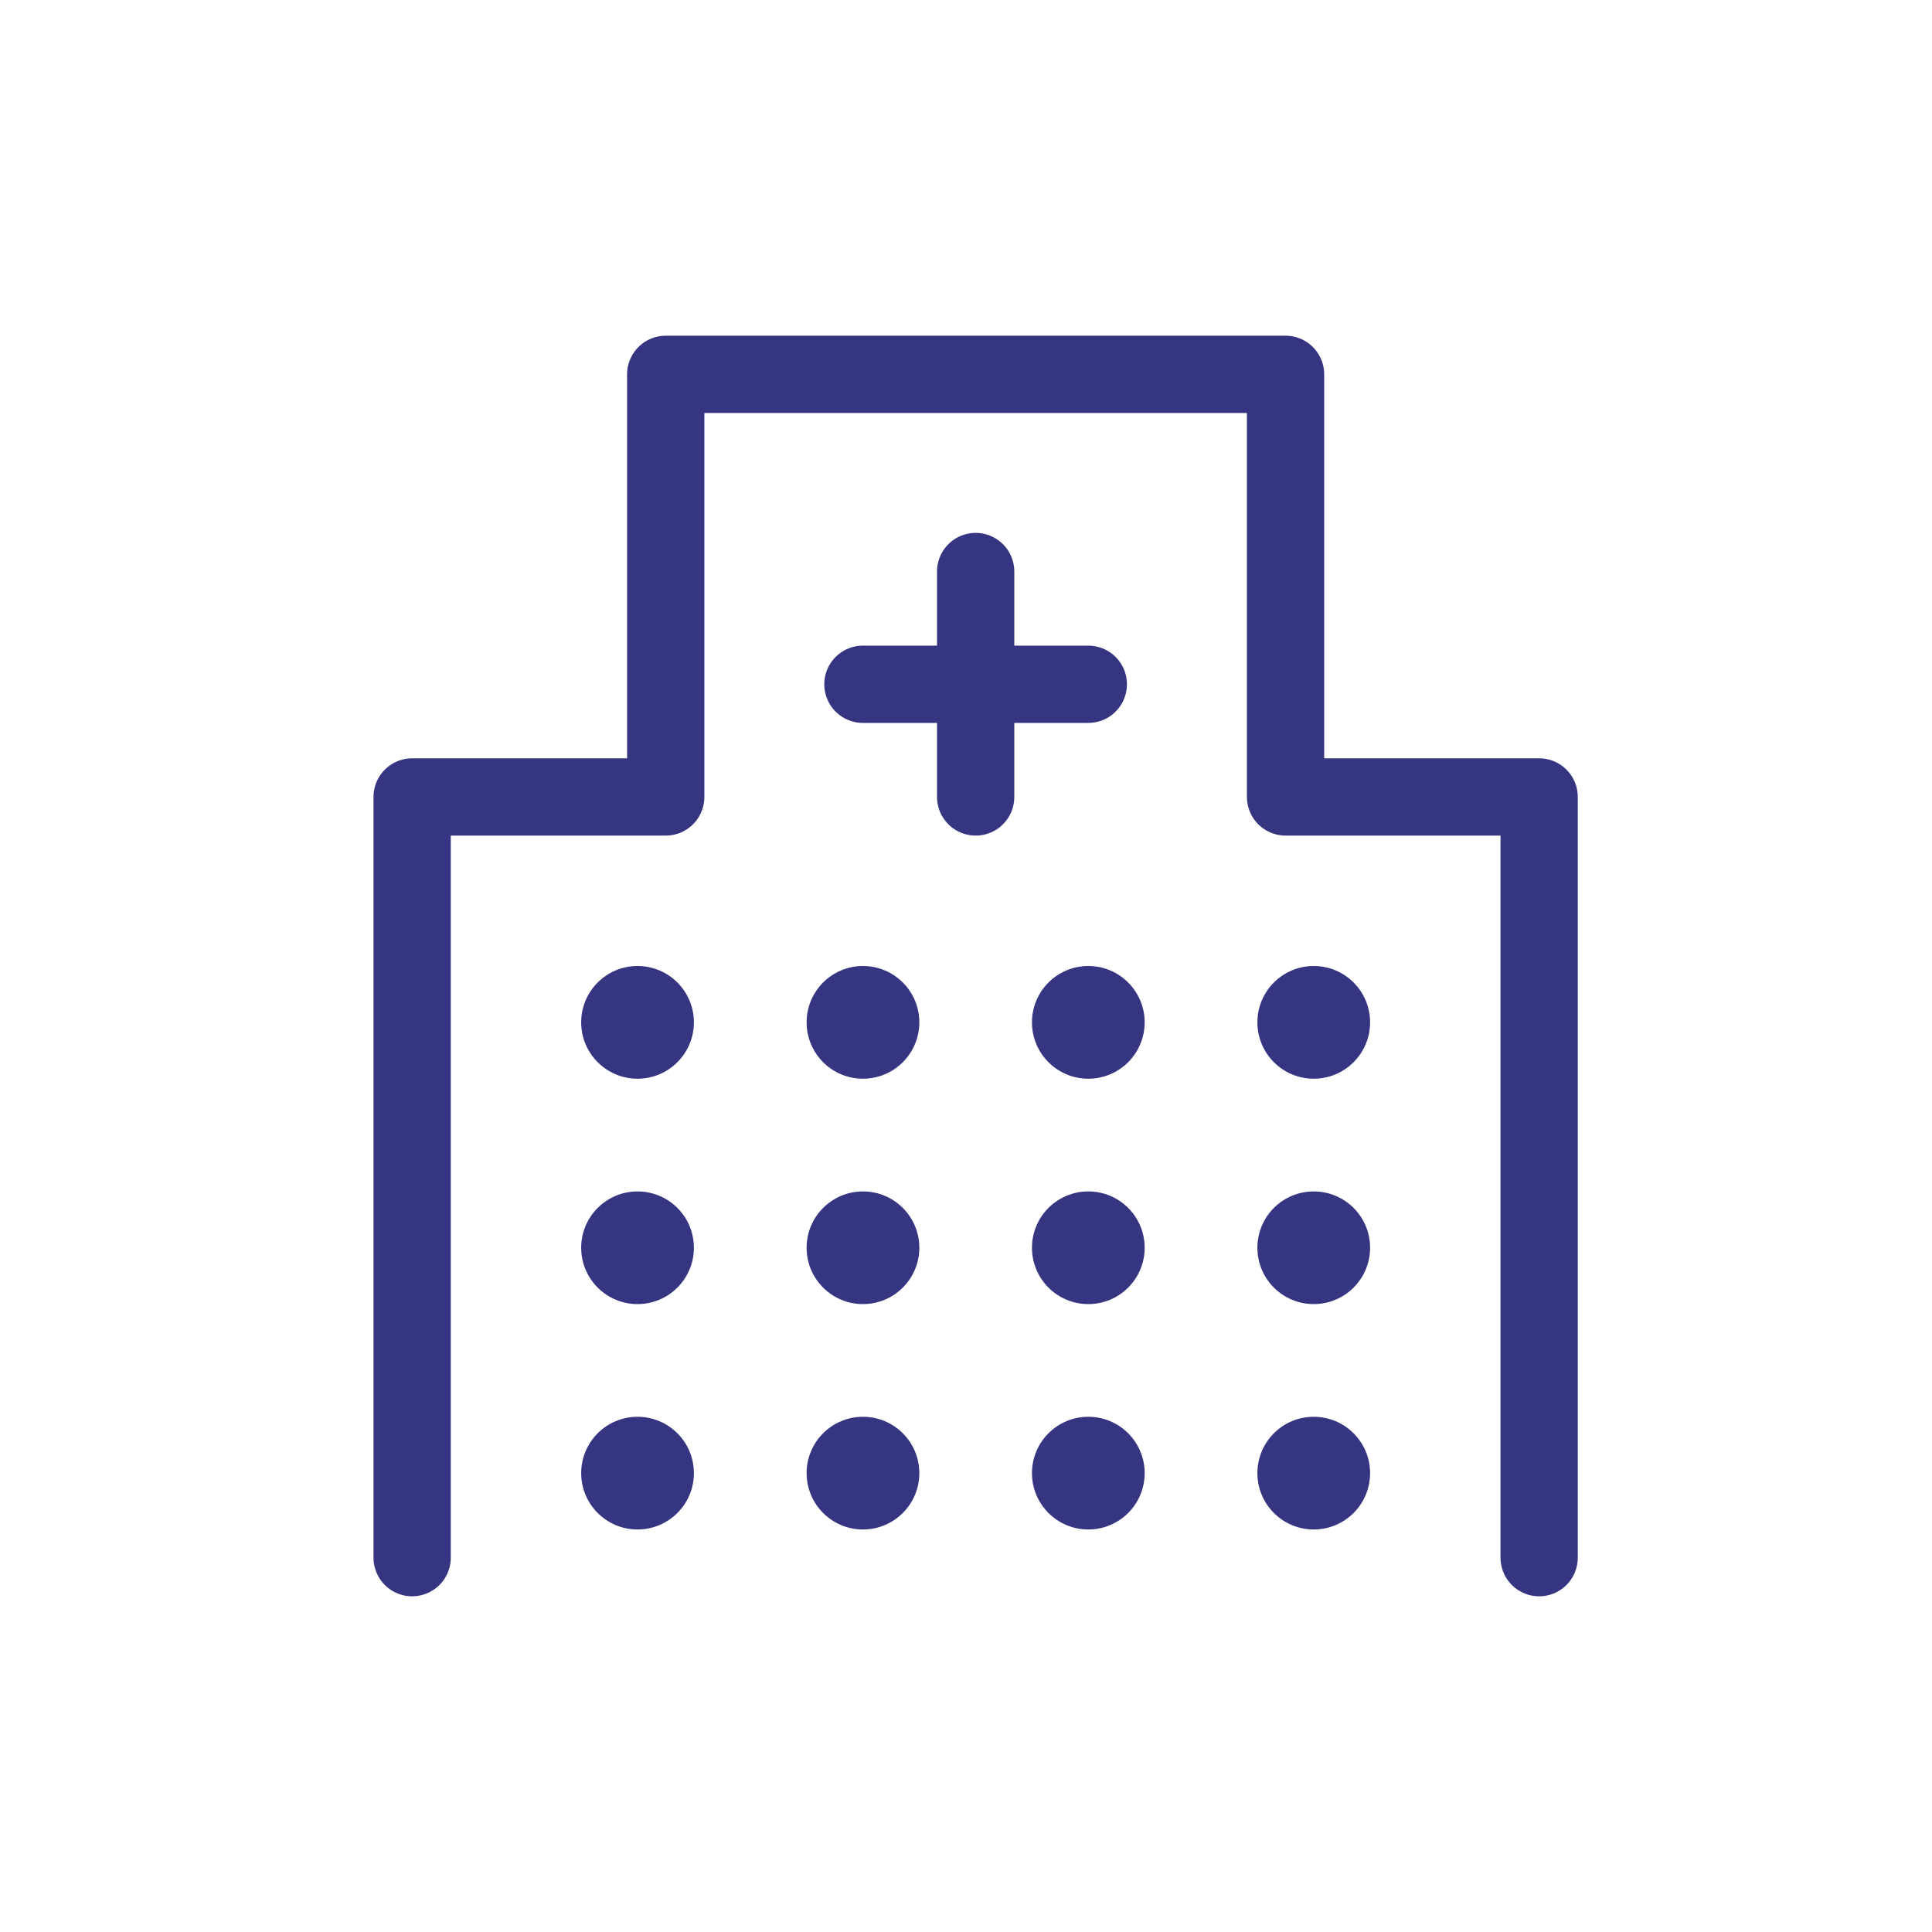
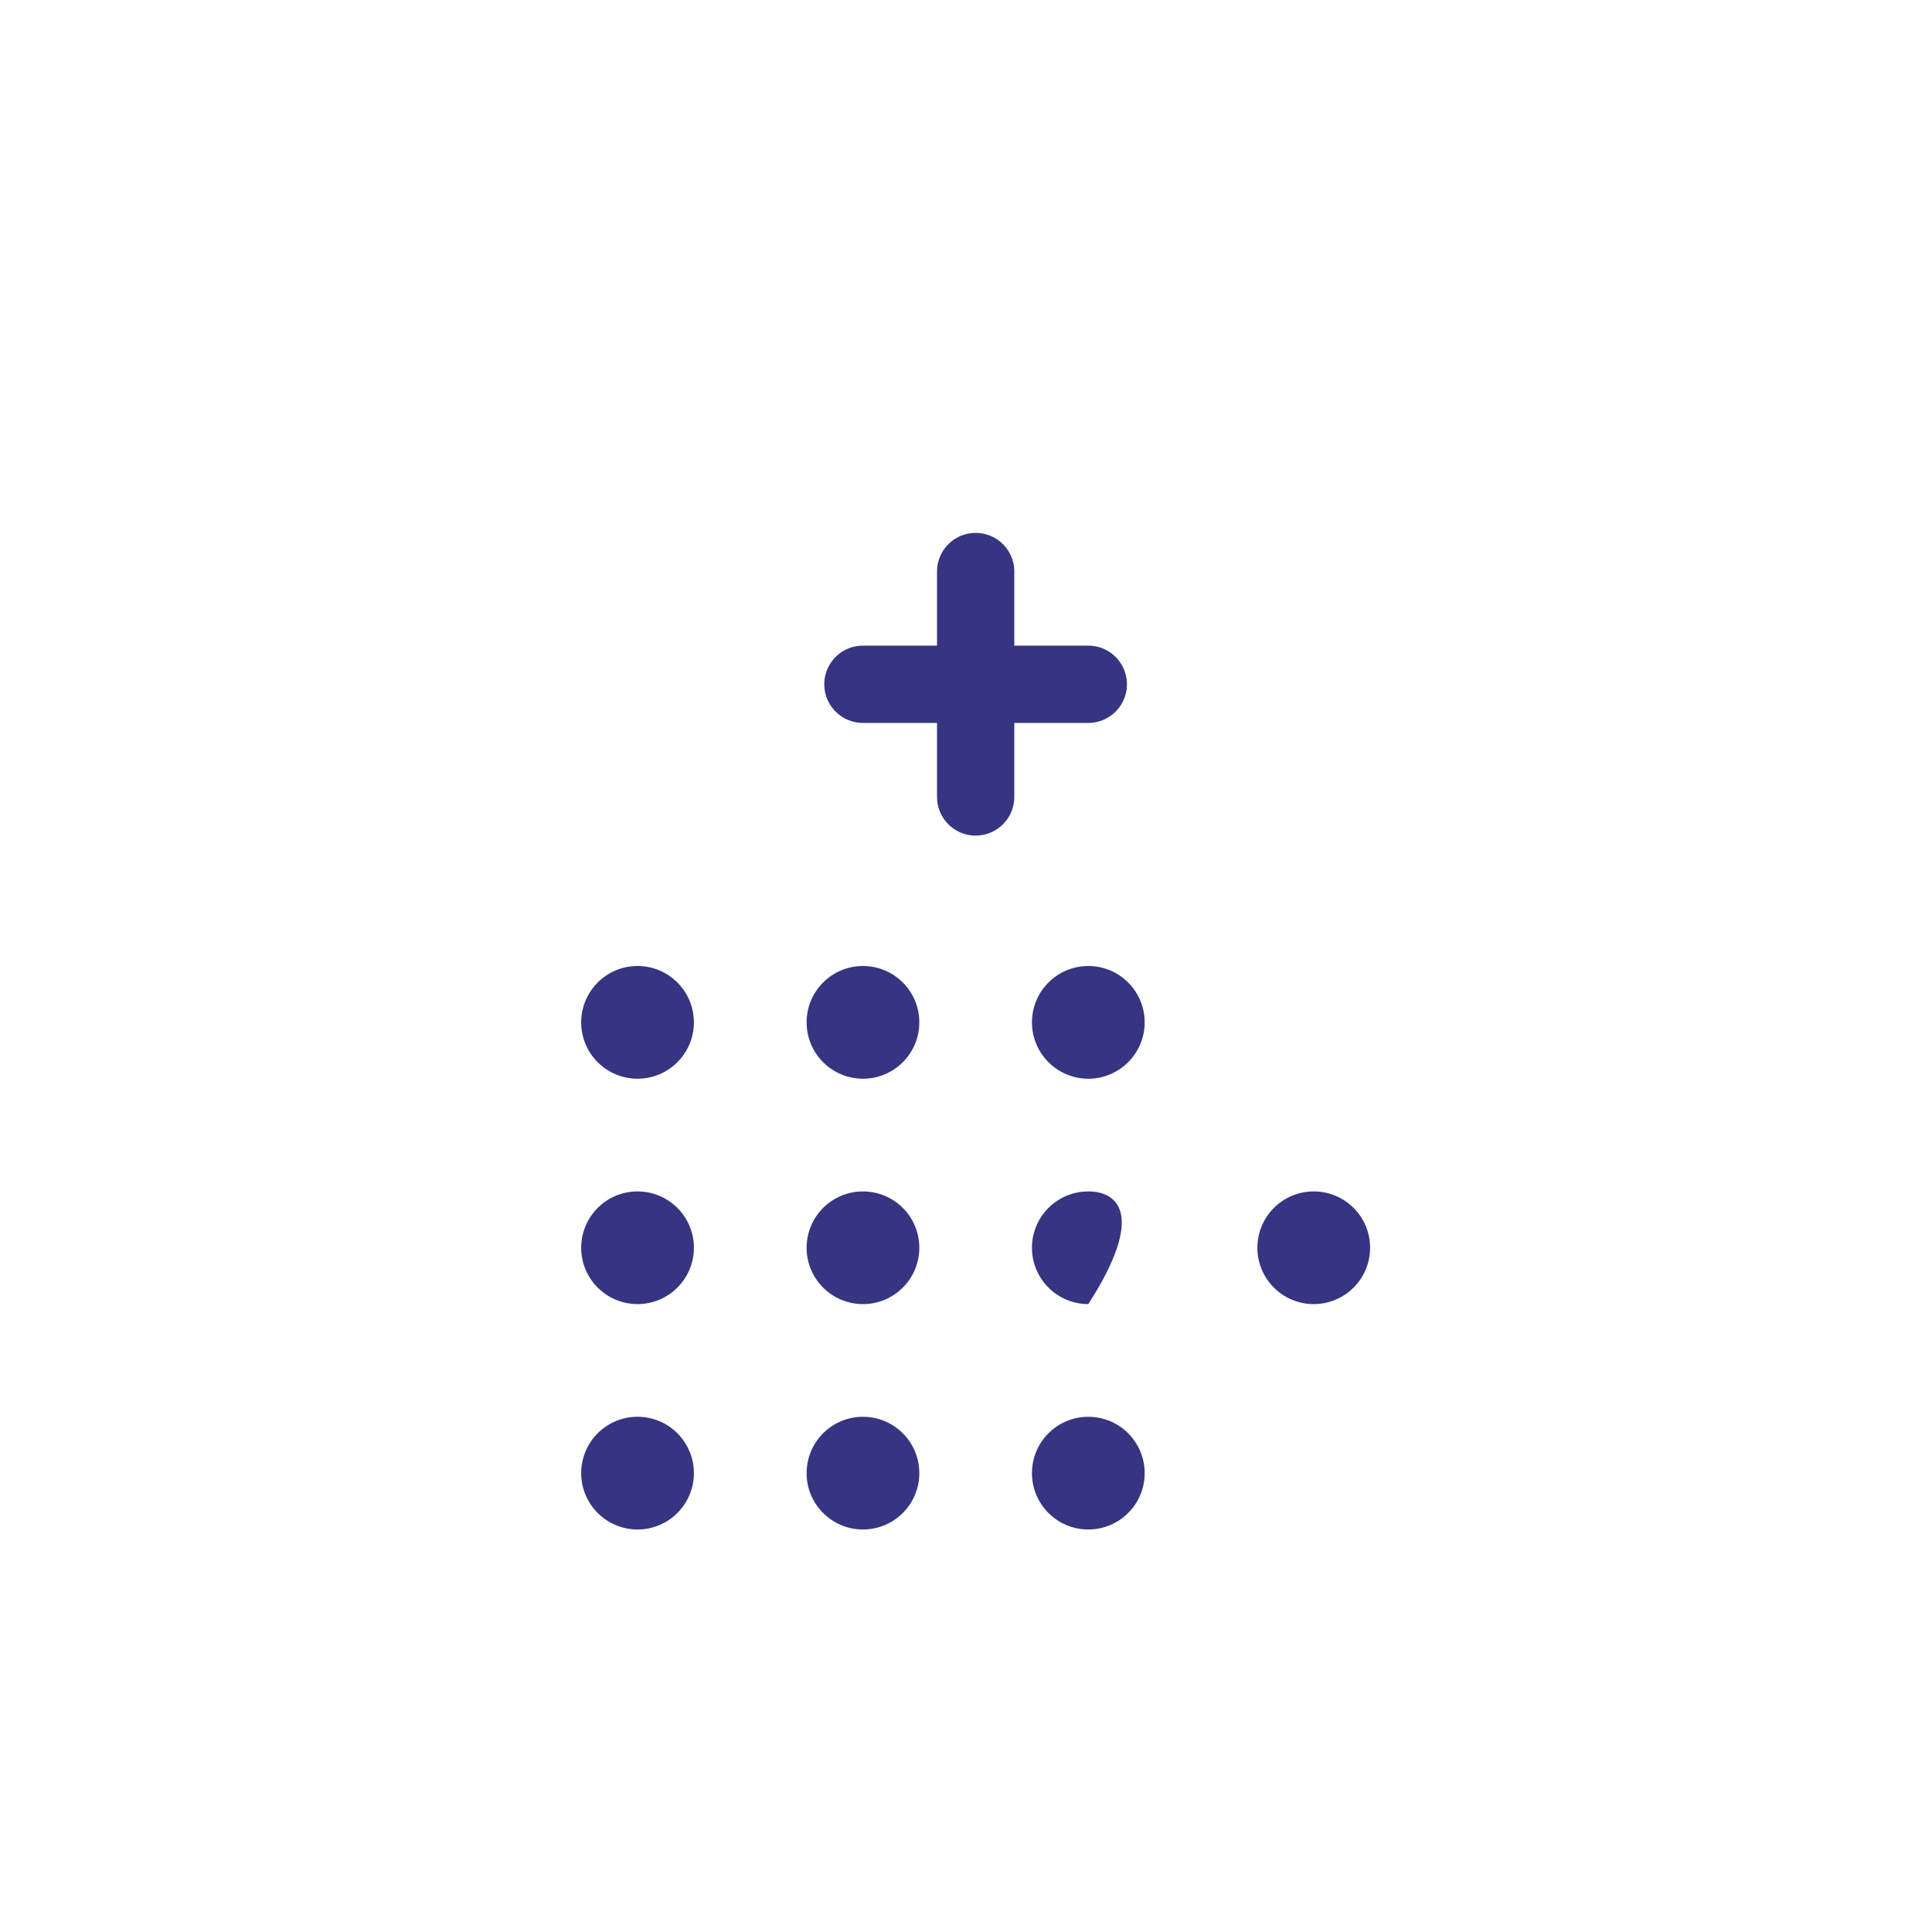
<svg xmlns="http://www.w3.org/2000/svg" fill="none" viewBox="0 0 50 50" height="50" width="50">
-   <path stroke-linejoin="round" stroke-linecap="round" stroke-width="2" stroke="#363582" d="M10.666 40.312V20.625H17.229V9.688H33.27V20.625H39.833V40.312" />
  <path fill="#363582" d="M16.499 27.917C17.305 27.917 17.958 27.264 17.958 26.458C17.958 25.653 17.305 25 16.499 25C15.694 25 15.041 25.653 15.041 26.458C15.041 27.264 15.694 27.917 16.499 27.917Z" />
  <path fill="#363582" d="M22.333 27.917C23.139 27.917 23.792 27.264 23.792 26.458C23.792 25.653 23.139 25 22.333 25C21.528 25 20.875 25.653 20.875 26.458C20.875 27.264 21.528 27.917 22.333 27.917Z" />
  <path fill="#363582" d="M28.165 27.917C28.971 27.917 29.624 27.264 29.624 26.458C29.624 25.653 28.971 25 28.165 25C27.36 25 26.707 25.653 26.707 26.458C26.707 27.264 27.36 27.917 28.165 27.917Z" />
-   <path fill="#363582" d="M33.999 27.917C34.805 27.917 35.458 27.264 35.458 26.458C35.458 25.653 34.805 25 33.999 25C33.194 25 32.541 25.653 32.541 26.458C32.541 27.264 33.194 27.917 33.999 27.917Z" />
  <path fill="#363582" d="M16.499 33.75C17.305 33.75 17.958 33.097 17.958 32.292C17.958 31.486 17.305 30.834 16.499 30.834C15.694 30.834 15.041 31.486 15.041 32.292C15.041 33.097 15.694 33.75 16.499 33.75Z" />
  <path fill="#363582" d="M22.333 33.75C23.139 33.75 23.792 33.097 23.792 32.292C23.792 31.486 23.139 30.834 22.333 30.834C21.528 30.834 20.875 31.486 20.875 32.292C20.875 33.097 21.528 33.75 22.333 33.75Z" />
-   <path fill="#363582" d="M28.165 33.75C28.971 33.75 29.624 33.097 29.624 32.292C29.624 31.486 28.971 30.834 28.165 30.834C27.36 30.834 26.707 31.486 26.707 32.292C26.707 33.097 27.36 33.75 28.165 33.75Z" />
+   <path fill="#363582" d="M28.165 33.75C29.624 31.486 28.971 30.834 28.165 30.834C27.36 30.834 26.707 31.486 26.707 32.292C26.707 33.097 27.36 33.75 28.165 33.75Z" />
  <path fill="#363582" d="M33.999 33.75C34.805 33.75 35.458 33.097 35.458 32.292C35.458 31.486 34.805 30.834 33.999 30.834C33.194 30.834 32.541 31.486 32.541 32.292C32.541 33.097 33.194 33.75 33.999 33.75Z" />
  <path fill="#363582" d="M16.499 39.583C17.305 39.583 17.958 38.93 17.958 38.125C17.958 37.319 17.305 36.666 16.499 36.666C15.694 36.666 15.041 37.319 15.041 38.125C15.041 38.93 15.694 39.583 16.499 39.583Z" />
  <path fill="#363582" d="M22.333 39.583C23.139 39.583 23.792 38.93 23.792 38.125C23.792 37.319 23.139 36.666 22.333 36.666C21.528 36.666 20.875 37.319 20.875 38.125C20.875 38.93 21.528 39.583 22.333 39.583Z" />
  <path fill="#363582" d="M28.165 39.583C28.971 39.583 29.624 38.93 29.624 38.125C29.624 37.319 28.971 36.666 28.165 36.666C27.36 36.666 26.707 37.319 26.707 38.125C26.707 38.93 27.36 39.583 28.165 39.583Z" />
-   <path fill="#363582" d="M33.999 39.583C34.805 39.583 35.458 38.93 35.458 38.125C35.458 37.319 34.805 36.666 33.999 36.666C33.194 36.666 32.541 37.319 32.541 38.125C32.541 38.93 33.194 39.583 33.999 39.583Z" />
  <path stroke-linejoin="round" stroke-linecap="round" stroke-width="2" stroke="#363582" d="M22.332 17.709H28.165" />
  <path stroke-linejoin="round" stroke-linecap="round" stroke-width="2" stroke="#363582" d="M25.25 14.791V20.625" />
</svg>